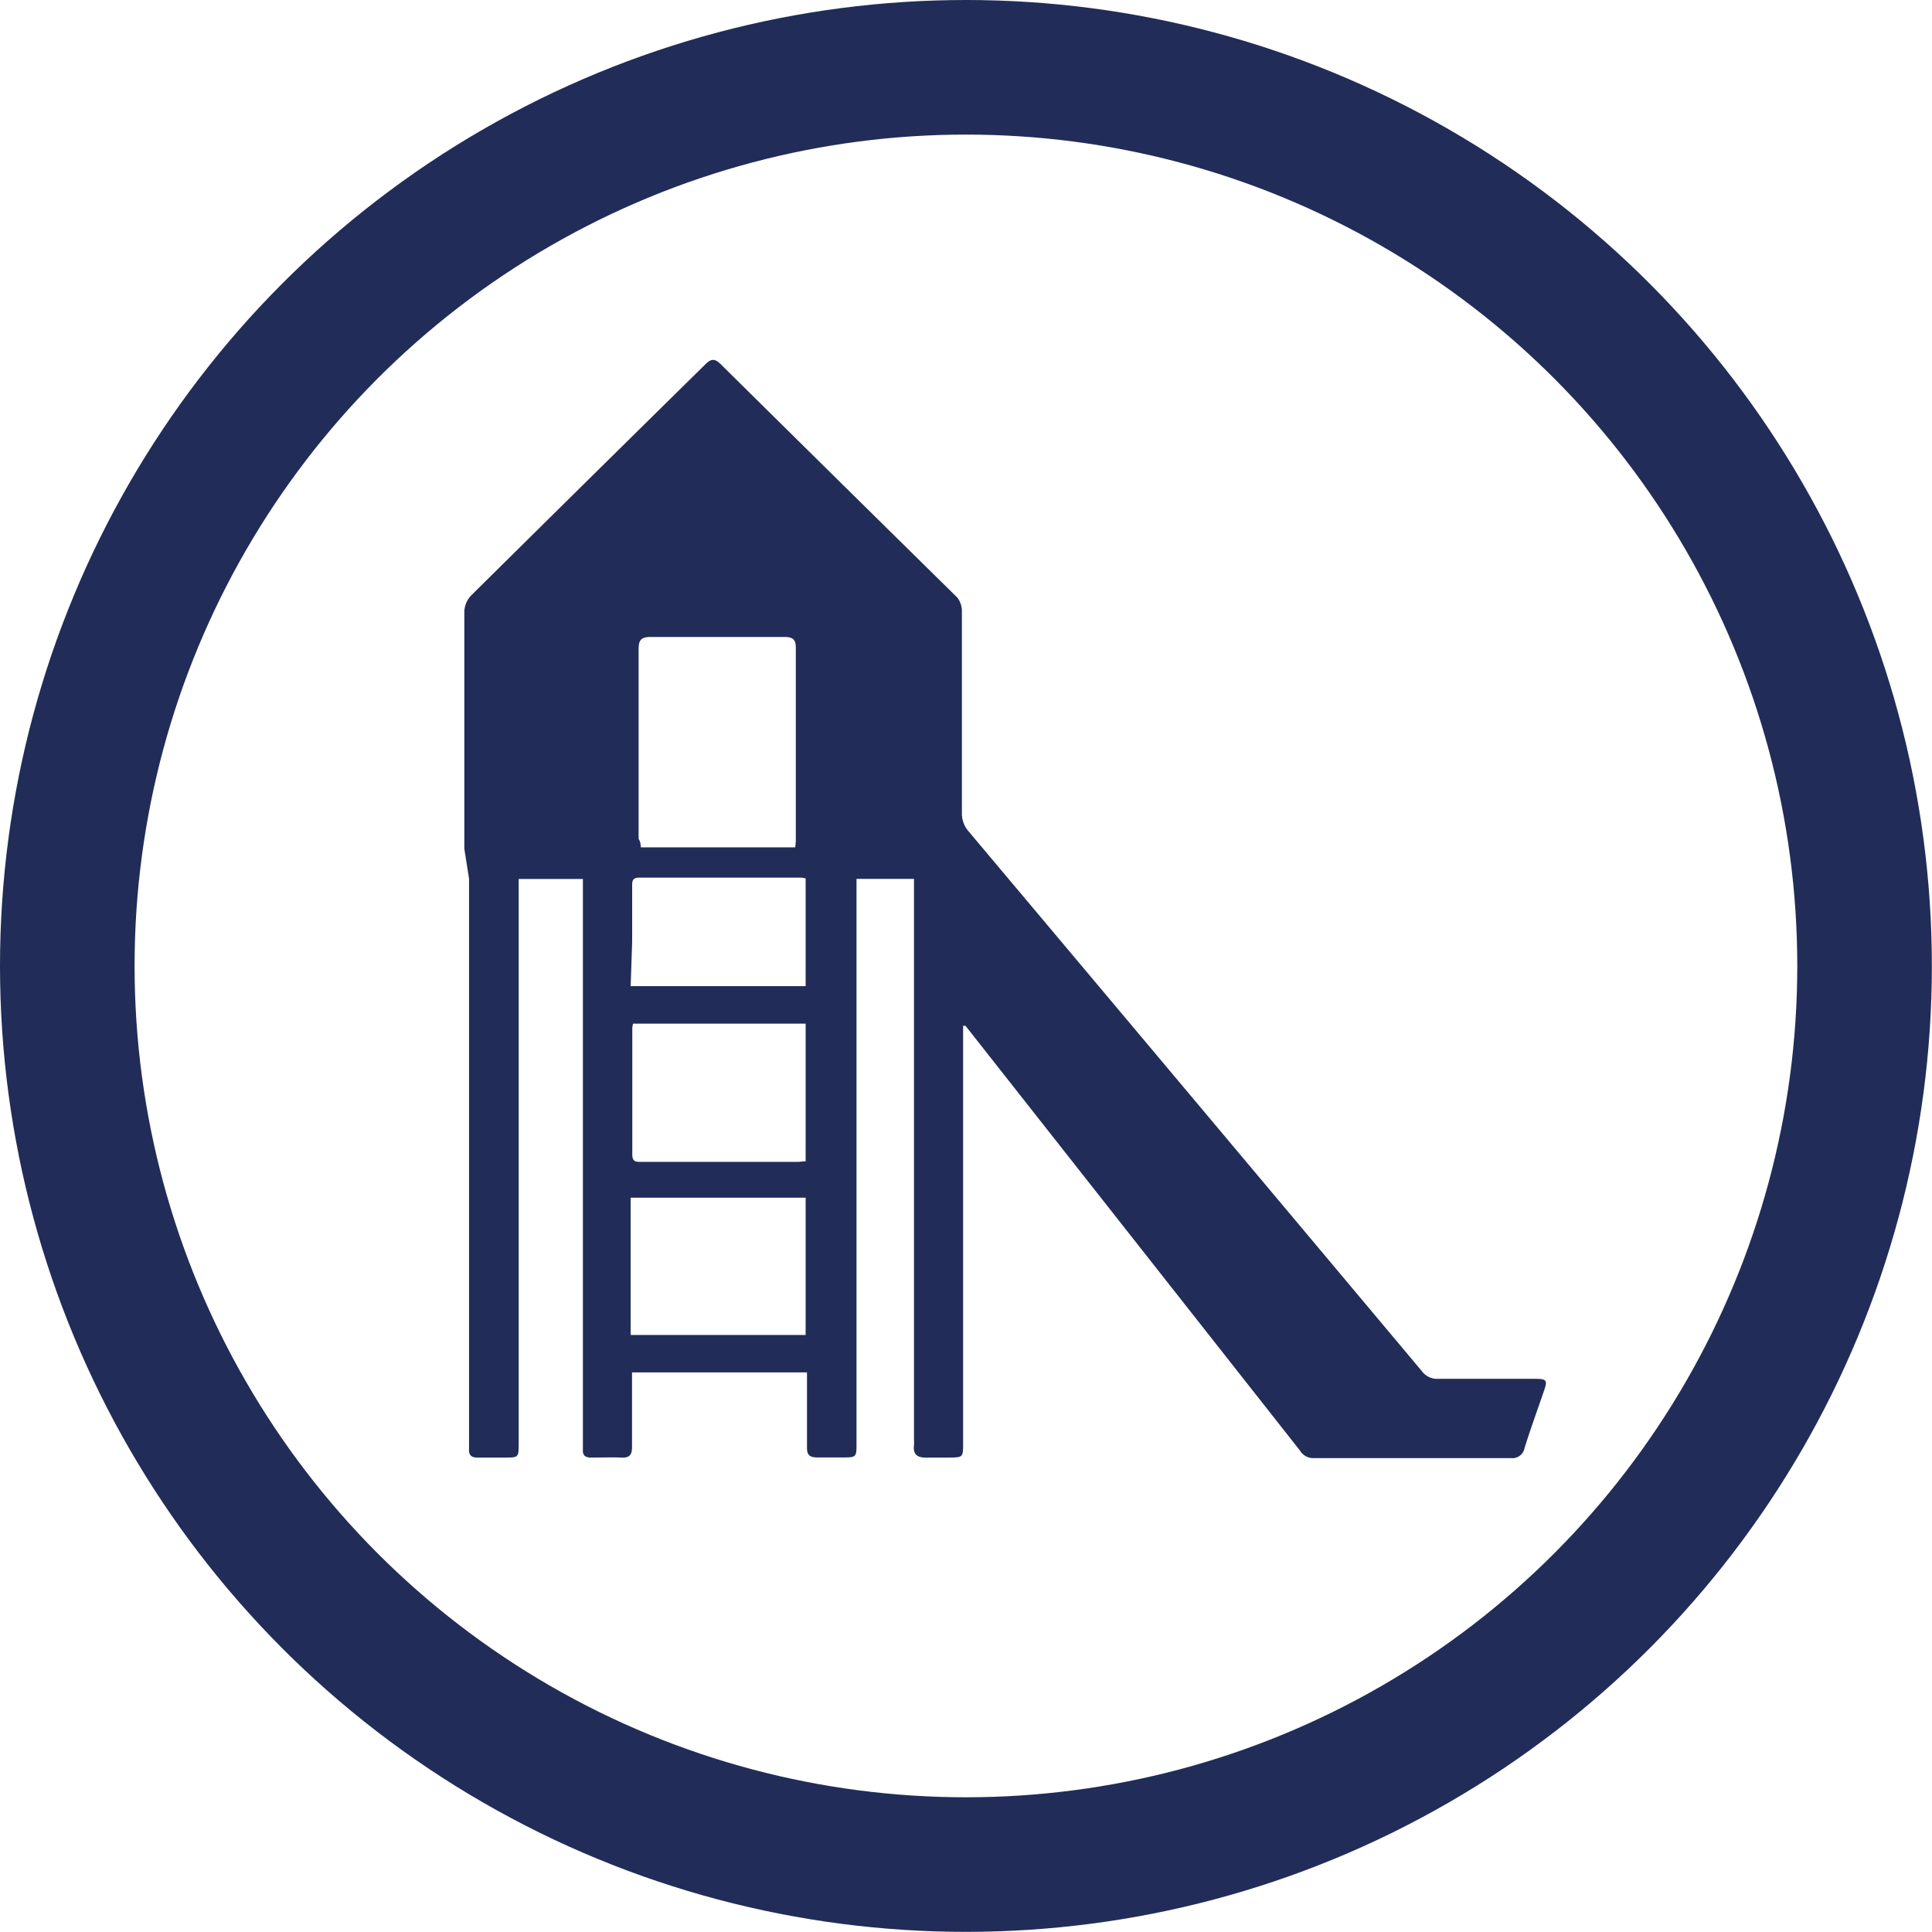
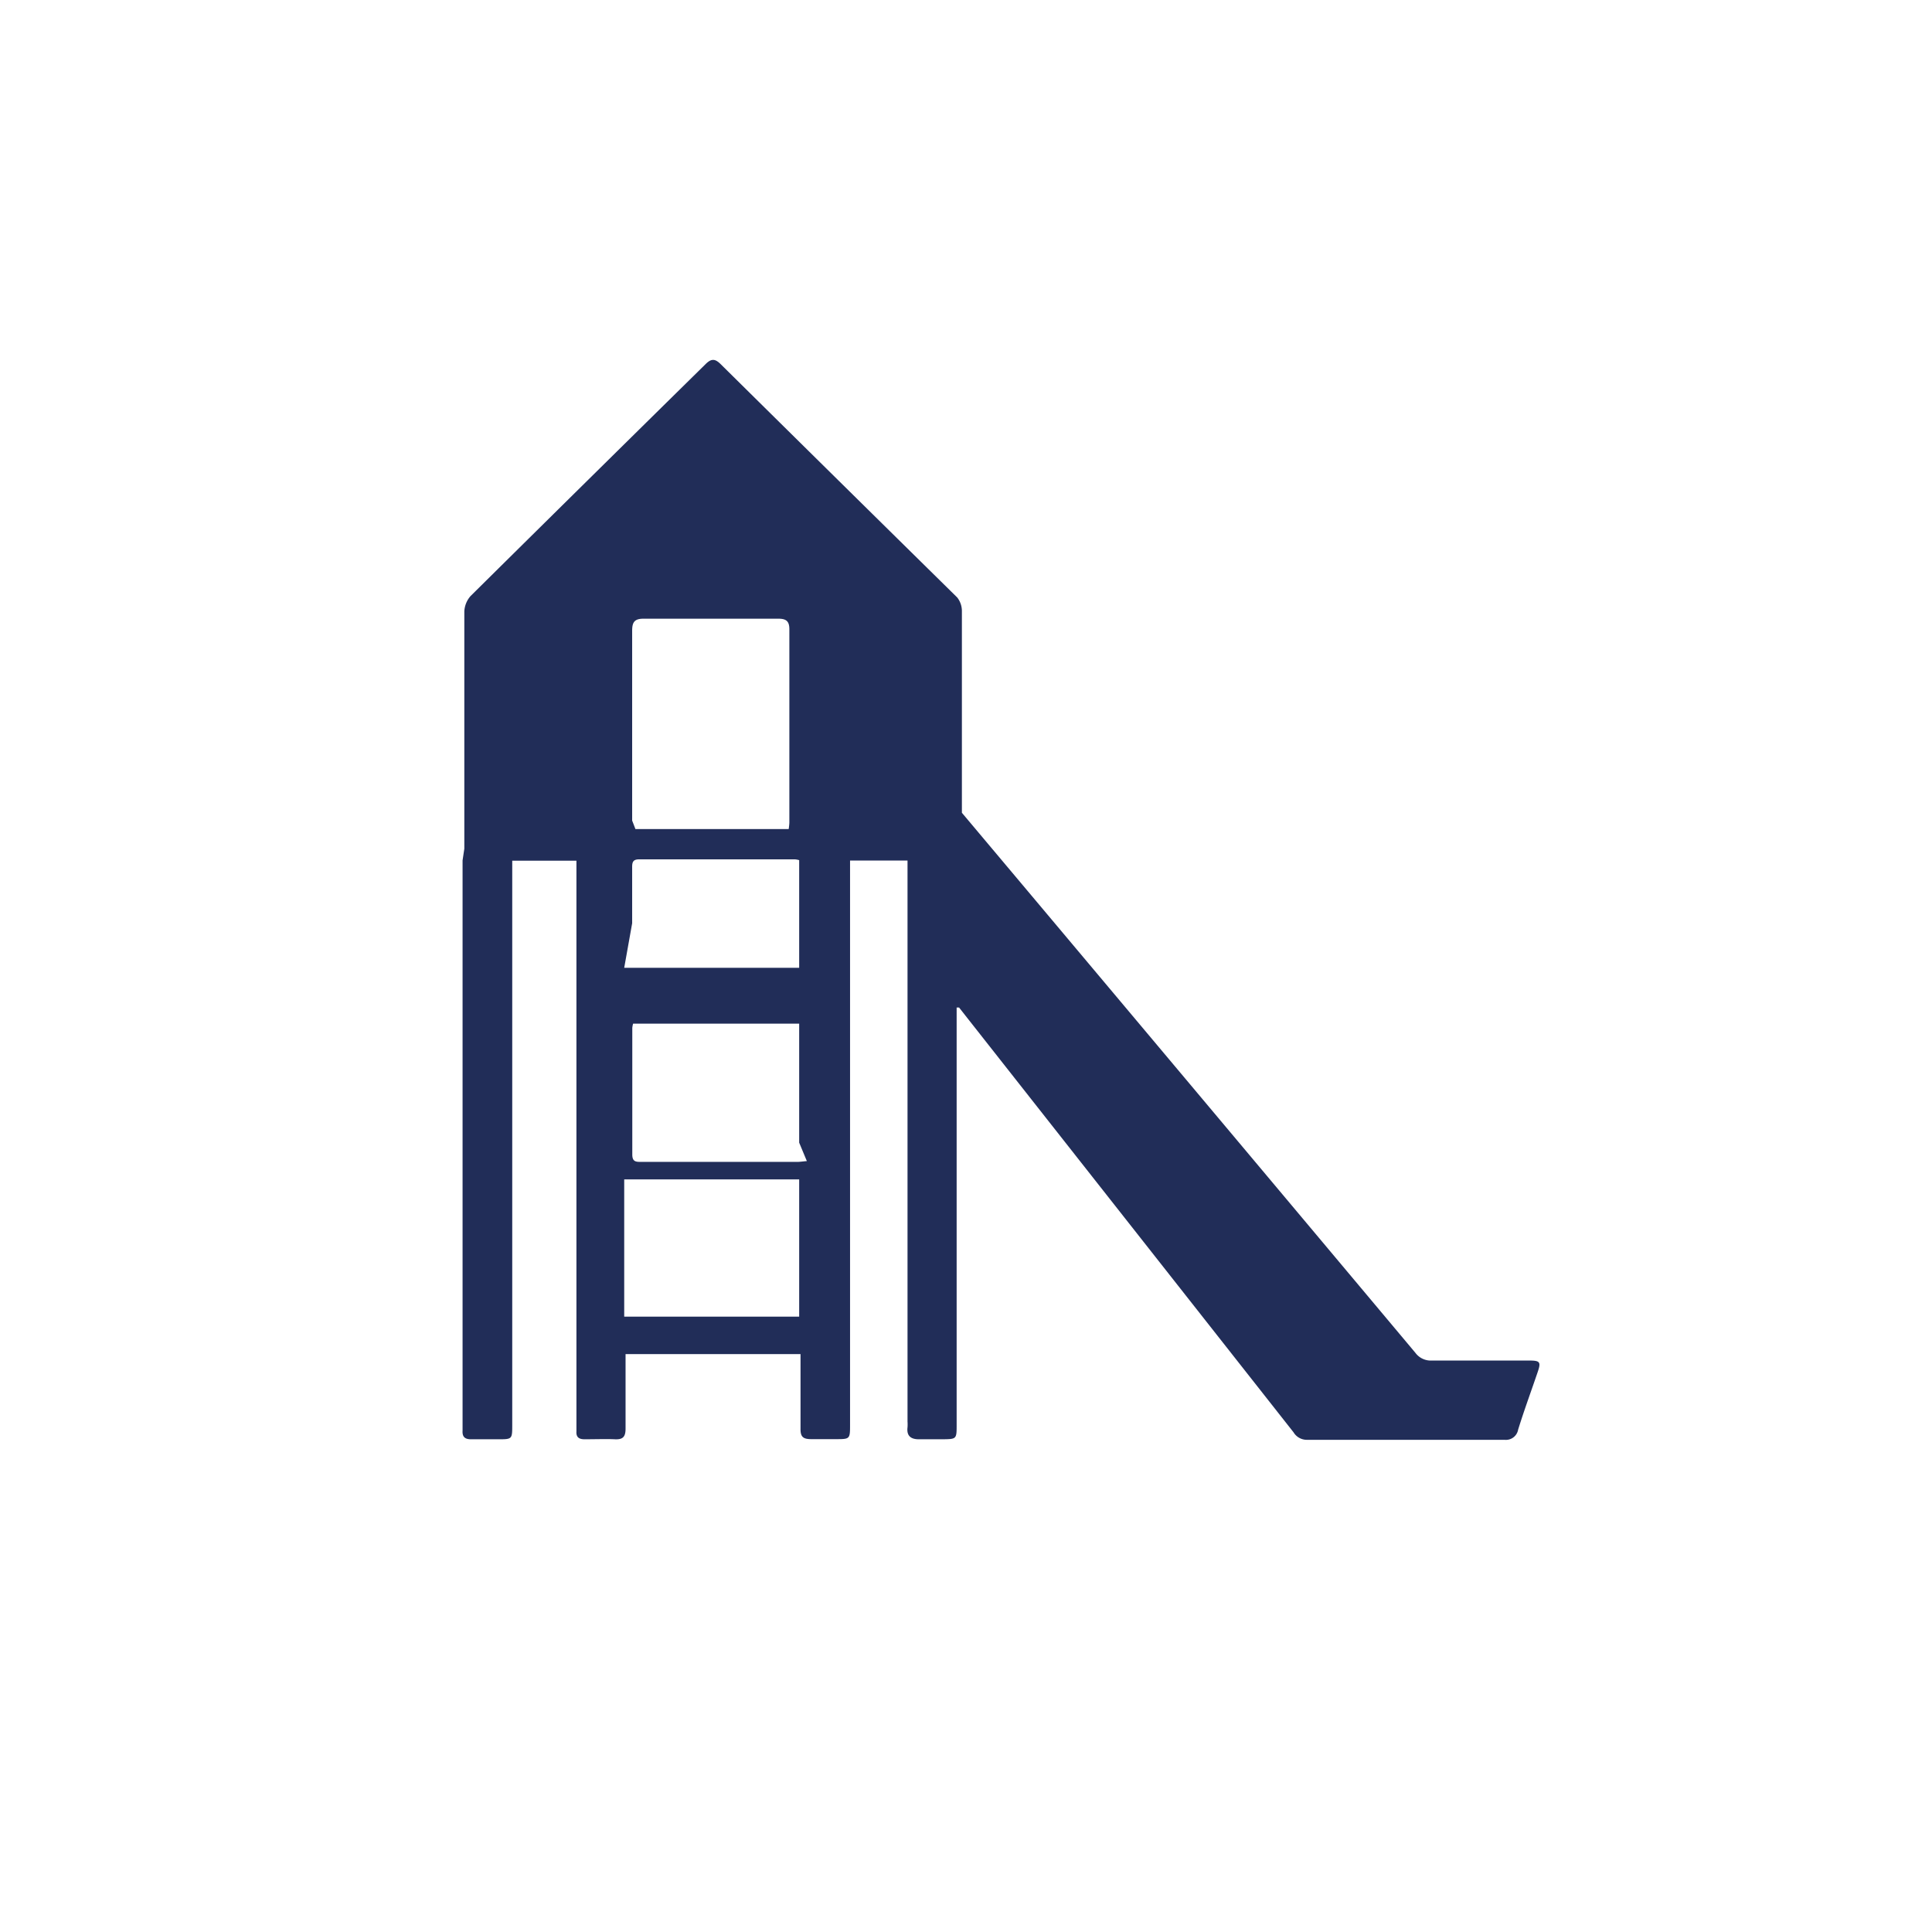
<svg xmlns="http://www.w3.org/2000/svg" width="14.355" height="14.355" viewBox="0 0 14.355 14.355">
  <g id="Group_43" data-name="Group 43" transform="translate(-15.105 -135.494)">
-     <circle id="Ellipse_26" data-name="Ellipse 26" cx="6.677" cy="6.677" r="6.677" transform="translate(15.605 135.994)" fill="none" stroke="#212d58" stroke-miterlimit="10" stroke-width="1" />
-     <path id="Path_49" data-name="Path 49" d="M18.555,141.8c0-.037,0-.065,0-.093,0-.557,0-1.114,0-1.671a.187.187,0,0,1,.046-.113q.871-.862,1.746-1.723c.042-.042.07-.043.113,0q.878.868,1.757,1.733a.163.163,0,0,1,.035.1q0,.75,0,1.5a.2.2,0,0,0,.048.136q1.686,2.005,3.369,4.012a.142.142,0,0,0,.122.058c.241,0,.483,0,.724,0,.082,0,.089.011.062.089-.048.141-.1.282-.144.424a.092.092,0,0,1-.1.076c-.49,0-.98,0-1.469,0a.115.115,0,0,1-.1-.056l-2.441-3.1-.044-.056-.018,0v3.1c0,.107,0,.107-.107.108-.058,0-.116,0-.174,0s-.092-.024-.084-.089a.305.305,0,0,0,0-.043v-4.168h-.427v4.19c0,.109,0,.109-.107.109-.06,0-.12,0-.181,0s-.081-.017-.08-.078c0-.157,0-.314,0-.471v-.083h-1.3c0,.026,0,.051,0,.077,0,.159,0,.318,0,.477,0,.061-.02.082-.08.079s-.149,0-.224,0c-.042,0-.064-.015-.061-.059,0-.022,0-.044,0-.065v-4.175h-.477v4.191c0,.108,0,.108-.106.108-.065,0-.13,0-.2,0-.047,0-.066-.019-.063-.065,0-.026,0-.053,0-.08v-4.156m1.268-.233h1.155a.457.457,0,0,0,.005-.046c0-.48,0-.96,0-1.439,0-.062-.026-.078-.083-.078-.333,0-.665,0-1,0-.069,0-.085.027-.085.09q0,.705,0,1.41C19.863,141.747,19.865,141.766,19.867,141.791Zm1.233,2.33V143.1H19.809a.172.172,0,0,0-.006.032c0,.314,0,.627,0,.94,0,.056.029.055.068.055h1.164C21.055,144.126,21.076,144.123,21.1,144.121Zm0,.273h-1.3v1.02h1.3Zm-1.3-1.572h1.3v-.8a.171.171,0,0,0-.032-.006H19.855c-.042,0-.053.016-.053.055,0,.14,0,.28,0,.42Z" fill="#212d58" />
+     <path id="Path_49" data-name="Path 49" d="M18.555,141.8c0-.037,0-.065,0-.093,0-.557,0-1.114,0-1.671a.187.187,0,0,1,.046-.113q.871-.862,1.746-1.723c.042-.042.07-.043.113,0q.878.868,1.757,1.733a.163.163,0,0,1,.035.1q0,.75,0,1.5q1.686,2.005,3.369,4.012a.142.142,0,0,0,.122.058c.241,0,.483,0,.724,0,.082,0,.089.011.062.089-.048.141-.1.282-.144.424a.092.092,0,0,1-.1.076c-.49,0-.98,0-1.469,0a.115.115,0,0,1-.1-.056l-2.441-3.1-.044-.056-.018,0v3.1c0,.107,0,.107-.107.108-.058,0-.116,0-.174,0s-.092-.024-.084-.089a.305.305,0,0,0,0-.043v-4.168h-.427v4.19c0,.109,0,.109-.107.109-.06,0-.12,0-.181,0s-.081-.017-.08-.078c0-.157,0-.314,0-.471v-.083h-1.3c0,.026,0,.051,0,.077,0,.159,0,.318,0,.477,0,.061-.02.082-.08.079s-.149,0-.224,0c-.042,0-.064-.015-.061-.059,0-.022,0-.044,0-.065v-4.175h-.477v4.191c0,.108,0,.108-.106.108-.065,0-.13,0-.2,0-.047,0-.066-.019-.063-.065,0-.026,0-.053,0-.08v-4.156m1.268-.233h1.155a.457.457,0,0,0,.005-.046c0-.48,0-.96,0-1.439,0-.062-.026-.078-.083-.078-.333,0-.665,0-1,0-.069,0-.085.027-.085.09q0,.705,0,1.41C19.863,141.747,19.865,141.766,19.867,141.791Zm1.233,2.33V143.1H19.809a.172.172,0,0,0-.006.032c0,.314,0,.627,0,.94,0,.056.029.055.068.055h1.164C21.055,144.126,21.076,144.123,21.1,144.121Zm0,.273h-1.3v1.02h1.3Zm-1.3-1.572h1.3v-.8a.171.171,0,0,0-.032-.006H19.855c-.042,0-.053.016-.053.055,0,.14,0,.28,0,.42Z" fill="#212d58" />
  </g>
</svg>